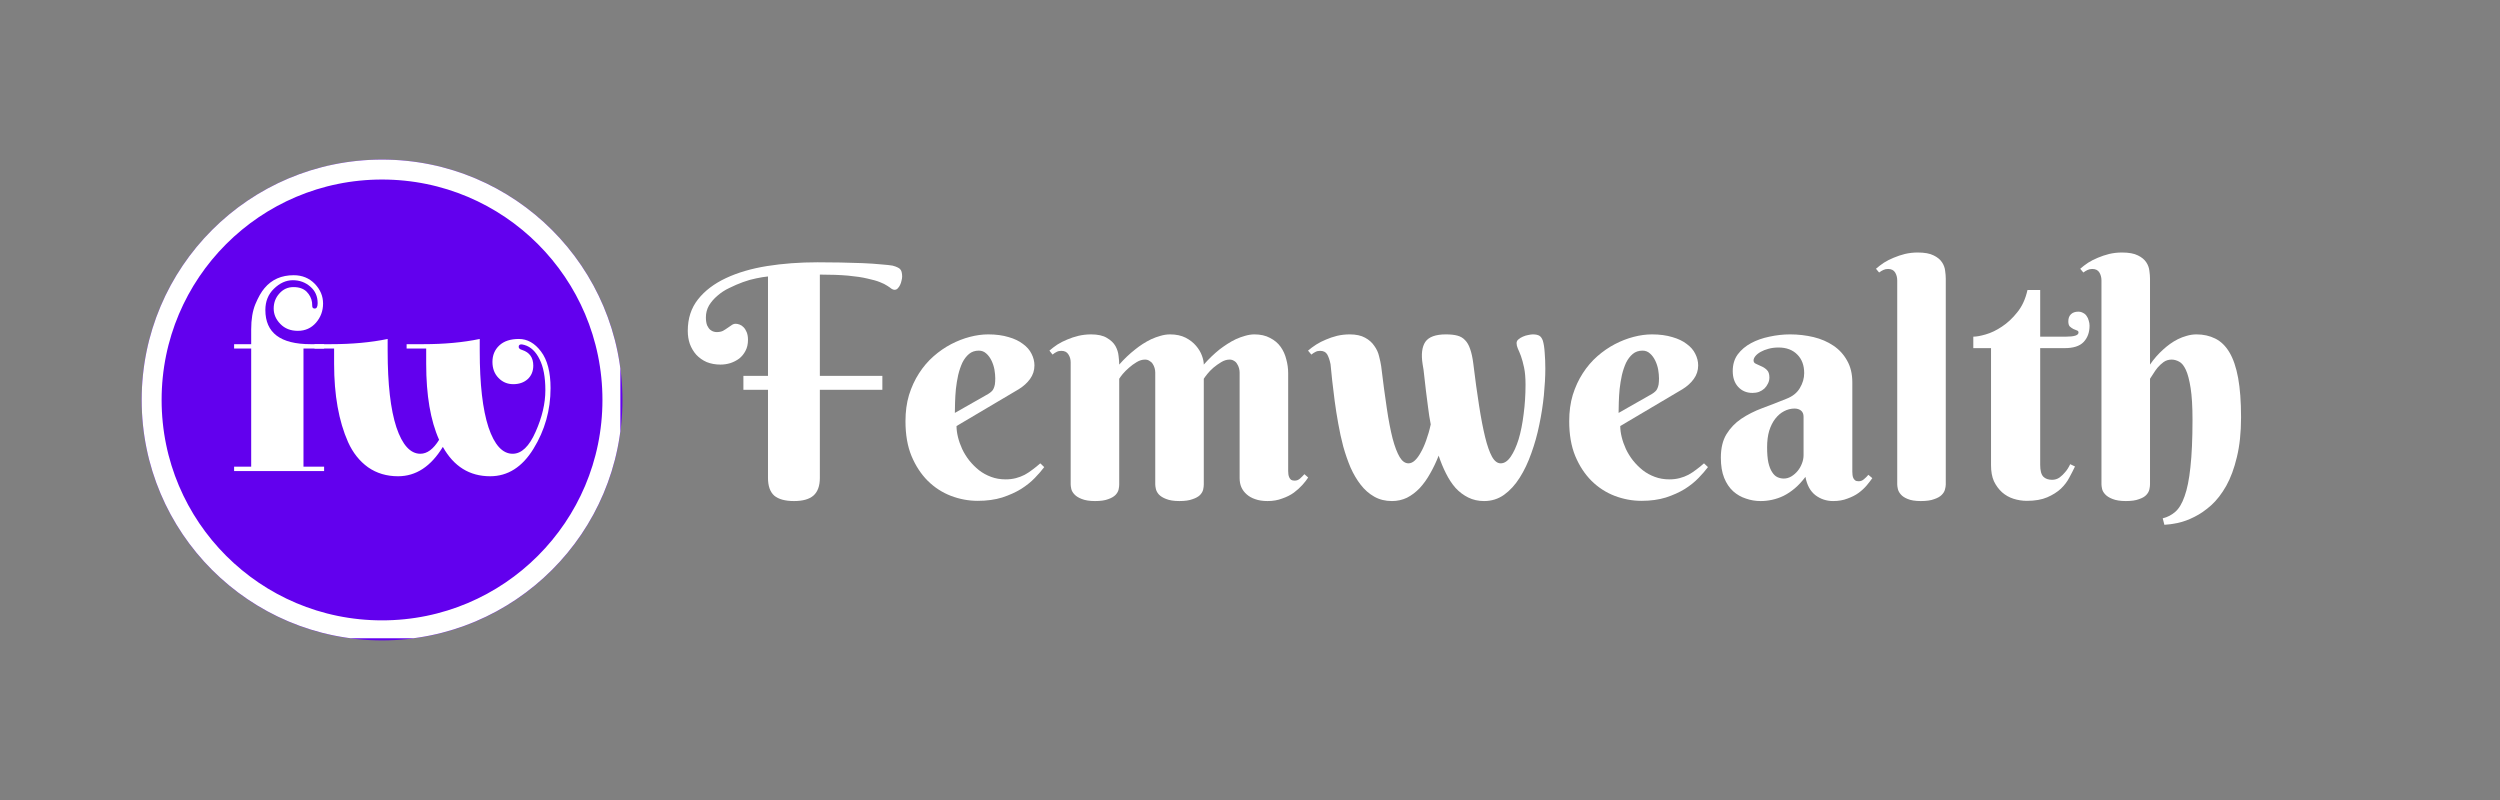
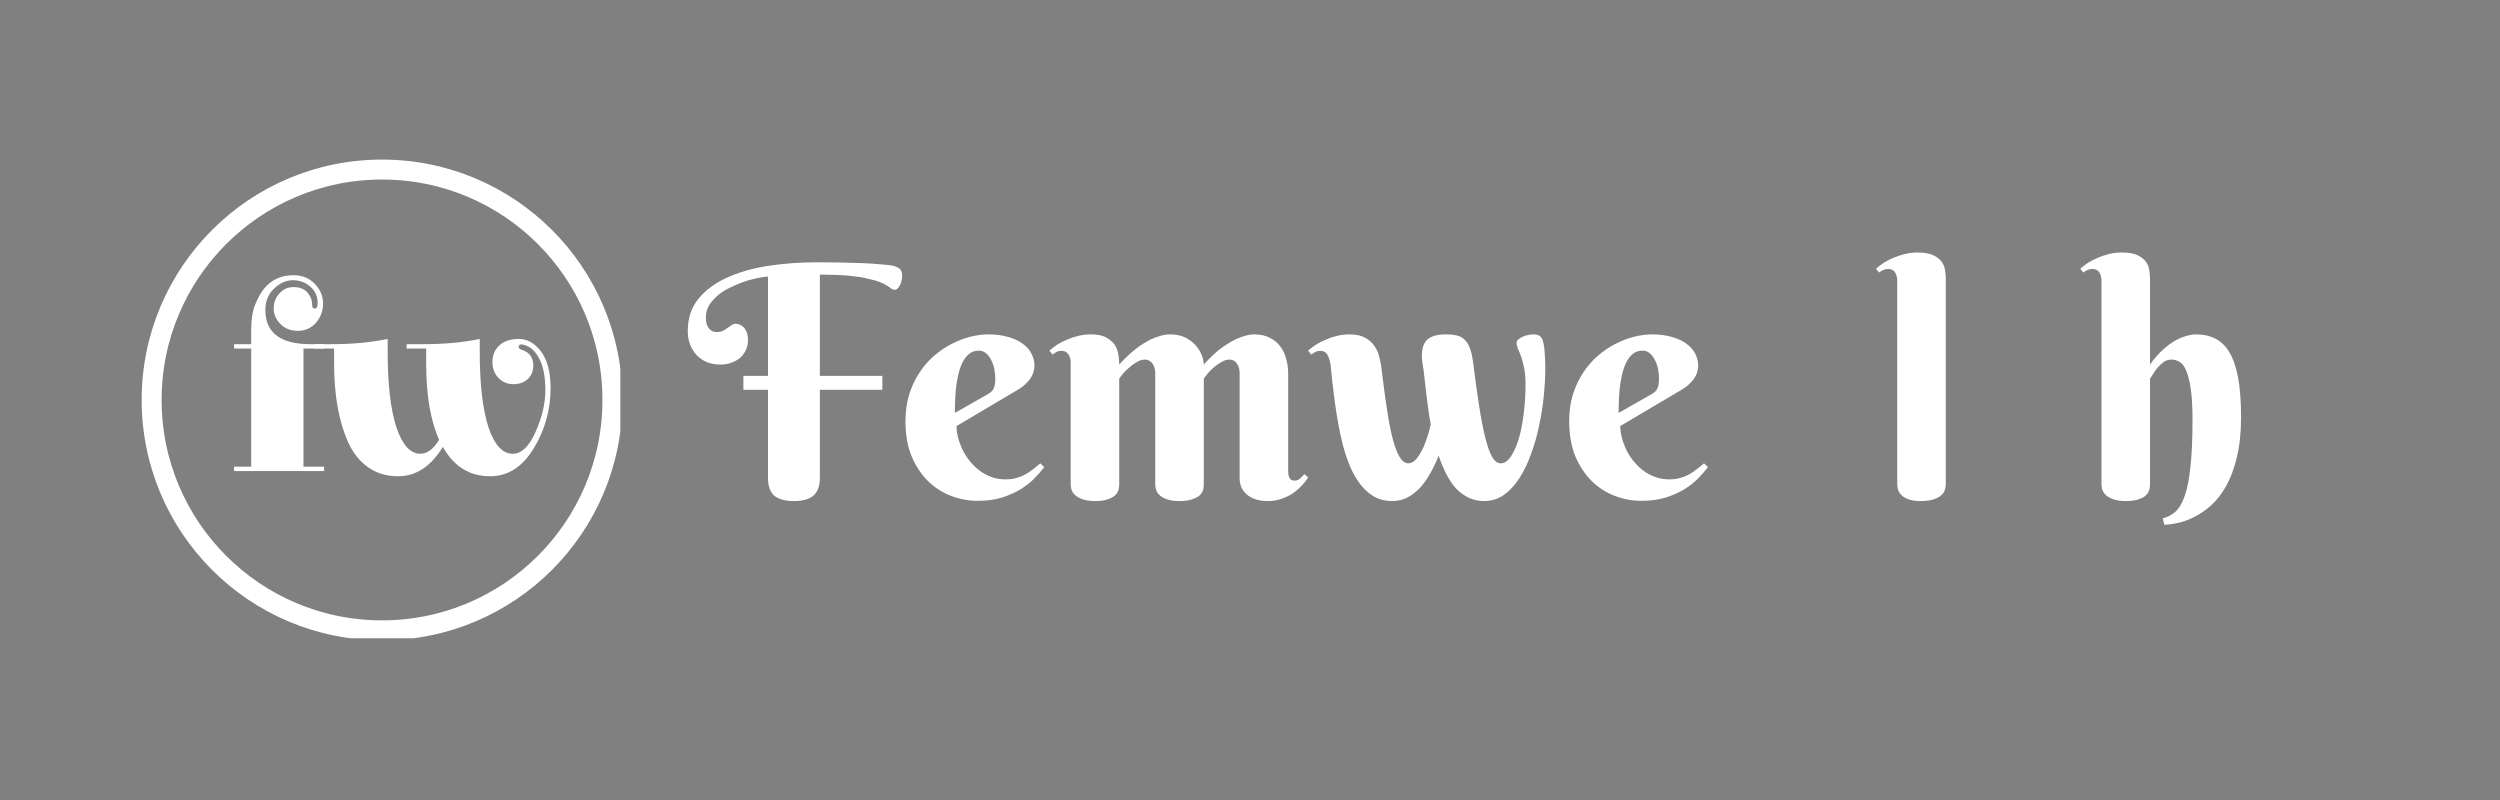
<svg xmlns="http://www.w3.org/2000/svg" width="250" zoomAndPan="magnify" viewBox="0 0 187.5 60" height="80" preserveAspectRatio="xMidYMid meet" version="1.0">
  <rect x="0" y="0" width="187.5" height="60" fill="#808080" stroke="none" />
  <defs>
    <g />
    <clipPath id="34c1a0ec6e">
      <path d="M 10.625 11.969 L 46.684 11.969 L 46.684 48.031 L 10.625 48.031 Z M 10.625 11.969 " clip-rule="nonzero" />
    </clipPath>
    <clipPath id="f3f04e9376">
      <path d="M 28.652 11.969 C 18.695 11.969 10.625 20.043 10.625 30 C 10.625 39.957 18.695 48.031 28.652 48.031 C 38.609 48.031 46.684 39.957 46.684 30 C 46.684 20.043 38.609 11.969 28.652 11.969 Z M 28.652 11.969 " clip-rule="nonzero" />
    </clipPath>
    <clipPath id="4a9afc9f57">
      <path d="M 10.625 11.969 L 46.527 11.969 L 46.527 47.871 L 10.625 47.871 Z M 10.625 11.969 " clip-rule="nonzero" />
    </clipPath>
    <clipPath id="1c1f8e1844">
      <path d="M 28.652 11.969 C 18.695 11.969 10.625 20.039 10.625 29.996 C 10.625 39.953 18.695 48.023 28.652 48.023 C 38.609 48.023 46.68 39.953 46.68 29.996 C 46.68 20.039 38.609 11.969 28.652 11.969 Z M 28.652 11.969 " clip-rule="nonzero" />
    </clipPath>
  </defs>
  <g clip-path="url(#34c1a0ec6e)">
    <g clip-path="url(#f3f04e9376)">
-       <path fill="#6200ee" d="M 10.625 11.969 L 46.684 11.969 L 46.684 48.031 L 10.625 48.031 Z M 10.625 11.969 " fill-opacity="1" fill-rule="nonzero" />
-     </g>
+       </g>
  </g>
  <g clip-path="url(#4a9afc9f57)">
    <g clip-path="url(#1c1f8e1844)">
      <path stroke-linecap="butt" transform="matrix(0.748, 0, 0, 0.748, 10.625, 11.969)" fill="none" stroke-linejoin="miter" d="M 24.101 0 C 10.789 0 -0 10.789 -0 24.101 C -0 37.412 10.789 48.201 24.101 48.201 C 37.412 48.201 48.201 37.412 48.201 24.101 C 48.201 10.789 37.412 0 24.101 0 Z M 24.101 0 " stroke="#ffffff" stroke-width="4" stroke-opacity="1" stroke-miterlimit="4" />
    </g>
  </g>
  <g fill="#ffffff" fill-opacity="1">
    <g transform="translate(17.355, 35.516)">
      <g>
        <path d="M 6.062 -12.578 C 6.062 -12.441 6.125 -12.375 6.25 -12.375 C 6.395 -12.375 6.469 -12.508 6.469 -12.781 C 6.469 -13.289 6.285 -13.703 5.922 -14.016 C 5.555 -14.336 5.117 -14.5 4.609 -14.5 C 4.098 -14.5 3.625 -14.285 3.188 -13.859 C 2.758 -13.441 2.547 -12.91 2.547 -12.266 C 2.547 -10.555 3.676 -9.703 5.938 -9.703 L 6.953 -9.703 L 6.953 -9.375 L 5.406 -9.375 L 5.406 -0.516 L 6.953 -0.516 L 6.953 -0.188 L 0.203 -0.188 L 0.203 -0.516 L 1.484 -0.516 L 1.484 -9.375 L 0.203 -9.375 L 0.203 -9.703 L 1.484 -9.703 L 1.484 -10.812 C 1.484 -11.562 1.586 -12.191 1.797 -12.703 C 2.016 -13.223 2.242 -13.625 2.484 -13.906 C 3.023 -14.551 3.754 -14.875 4.672 -14.875 C 5.305 -14.875 5.832 -14.66 6.25 -14.234 C 6.664 -13.805 6.875 -13.312 6.875 -12.75 C 6.875 -12.195 6.695 -11.719 6.344 -11.312 C 5.988 -10.906 5.535 -10.703 4.984 -10.703 C 4.441 -10.703 4.004 -10.875 3.672 -11.219 C 3.336 -11.562 3.172 -11.945 3.172 -12.375 C 3.172 -12.812 3.312 -13.188 3.594 -13.5 C 3.875 -13.82 4.227 -13.984 4.656 -13.984 C 5.082 -13.984 5.41 -13.867 5.641 -13.641 C 5.867 -13.41 6.004 -13.145 6.047 -12.844 Z M 6.062 -12.578 " />
      </g>
    </g>
  </g>
  <g fill="#ffffff" fill-opacity="1">
    <g transform="translate(24.23, 35.516)">
      <g>
        <path d="M 12.531 0.203 C 10.988 0.203 9.805 -0.531 8.984 -2 C 8.086 -0.531 6.969 0.203 5.625 0.203 C 4.77 0.203 4.02 -0.02 3.375 -0.469 C 2.738 -0.926 2.238 -1.555 1.875 -2.359 C 1.176 -3.93 0.828 -5.891 0.828 -8.234 L 0.828 -9.375 L -0.641 -9.375 L -0.641 -9.703 L 0.594 -9.703 C 2.164 -9.703 3.582 -9.832 4.844 -10.094 L 4.844 -9.188 C 4.844 -6.707 5.062 -4.801 5.5 -3.469 C 5.945 -2.145 6.547 -1.484 7.297 -1.484 C 7.805 -1.484 8.273 -1.832 8.703 -2.531 C 8.055 -3.977 7.734 -5.879 7.734 -8.234 L 7.734 -9.375 L 6.266 -9.375 L 6.266 -9.703 L 7.516 -9.703 C 9.086 -9.703 10.5 -9.832 11.75 -10.094 L 11.75 -9.188 C 11.75 -6.707 11.969 -4.801 12.406 -3.469 C 12.852 -2.145 13.457 -1.484 14.219 -1.484 C 14.883 -1.484 15.457 -2.031 15.938 -3.125 C 16.426 -4.219 16.672 -5.258 16.672 -6.25 C 16.672 -7.238 16.523 -8.016 16.234 -8.578 C 15.953 -9.148 15.578 -9.504 15.109 -9.641 C 14.992 -9.672 14.914 -9.688 14.875 -9.688 C 14.738 -9.688 14.672 -9.625 14.672 -9.5 C 14.672 -9.395 14.758 -9.316 14.938 -9.266 C 15.488 -9.086 15.766 -8.695 15.766 -8.094 C 15.766 -7.676 15.625 -7.336 15.344 -7.078 C 15.062 -6.828 14.703 -6.703 14.266 -6.703 C 13.828 -6.703 13.457 -6.859 13.156 -7.172 C 12.852 -7.484 12.703 -7.883 12.703 -8.375 C 12.703 -8.875 12.875 -9.285 13.219 -9.609 C 13.562 -9.93 14.051 -10.094 14.688 -10.094 C 15.32 -10.094 15.875 -9.781 16.344 -9.156 C 16.82 -8.531 17.062 -7.613 17.062 -6.406 C 17.062 -4.758 16.633 -3.242 15.781 -1.859 C 14.938 -0.484 13.852 0.203 12.531 0.203 Z M 12.531 0.203 " />
      </g>
    </g>
  </g>
  <g fill="#ffffff" fill-opacity="1">
    <g transform="translate(51.583, 37.391)">
      <g>
        <path d="M 14.594 -8.156 L 9.906 -8.156 L 9.906 -1.547 C 9.906 -0.941 9.742 -0.5 9.422 -0.219 C 9.109 0.051 8.625 0.188 7.969 0.188 C 7.301 0.188 6.805 0.051 6.484 -0.219 C 6.172 -0.5 6.016 -0.941 6.016 -1.547 L 6.016 -8.156 L 4.172 -8.156 L 4.172 -9.203 L 6.016 -9.203 L 6.016 -16.656 C 5.766 -16.633 5.473 -16.586 5.141 -16.516 C 4.816 -16.453 4.484 -16.359 4.141 -16.234 C 3.797 -16.109 3.457 -15.961 3.125 -15.797 C 2.789 -15.641 2.492 -15.445 2.234 -15.219 C 1.973 -15 1.758 -14.754 1.594 -14.484 C 1.438 -14.211 1.359 -13.914 1.359 -13.594 C 1.359 -13.344 1.391 -13.141 1.453 -12.984 C 1.523 -12.836 1.602 -12.727 1.688 -12.656 C 1.781 -12.582 1.867 -12.535 1.953 -12.516 C 2.047 -12.492 2.113 -12.484 2.156 -12.484 C 2.352 -12.484 2.516 -12.516 2.641 -12.578 C 2.766 -12.648 2.879 -12.723 2.984 -12.797 C 3.086 -12.867 3.188 -12.938 3.281 -13 C 3.375 -13.07 3.477 -13.109 3.594 -13.109 C 3.688 -13.109 3.785 -13.086 3.891 -13.047 C 4.004 -13.004 4.102 -12.938 4.188 -12.844 C 4.281 -12.75 4.359 -12.625 4.422 -12.469 C 4.484 -12.312 4.516 -12.125 4.516 -11.906 C 4.516 -11.582 4.453 -11.305 4.328 -11.078 C 4.211 -10.848 4.055 -10.656 3.859 -10.5 C 3.66 -10.352 3.438 -10.238 3.188 -10.156 C 2.945 -10.082 2.703 -10.047 2.453 -10.047 C 2.078 -10.047 1.734 -10.109 1.422 -10.234 C 1.117 -10.367 0.859 -10.551 0.641 -10.781 C 0.43 -11.02 0.27 -11.289 0.156 -11.594 C 0.051 -11.895 0 -12.223 0 -12.578 C 0 -13.504 0.254 -14.289 0.766 -14.938 C 1.273 -15.582 1.973 -16.113 2.859 -16.531 C 3.742 -16.945 4.773 -17.25 5.953 -17.438 C 7.129 -17.625 8.391 -17.719 9.734 -17.719 C 10.273 -17.719 10.844 -17.711 11.438 -17.703 C 12.031 -17.691 12.586 -17.676 13.109 -17.656 C 13.641 -17.633 14.102 -17.602 14.5 -17.562 C 14.906 -17.531 15.191 -17.5 15.359 -17.469 C 15.523 -17.426 15.656 -17.379 15.75 -17.328 C 15.844 -17.285 15.91 -17.234 15.953 -17.172 C 16.004 -17.109 16.035 -17.035 16.047 -16.953 C 16.066 -16.867 16.078 -16.77 16.078 -16.656 C 16.078 -16.562 16.062 -16.457 16.031 -16.344 C 16.008 -16.227 15.973 -16.117 15.922 -16.016 C 15.879 -15.922 15.82 -15.836 15.75 -15.766 C 15.688 -15.691 15.602 -15.656 15.5 -15.656 C 15.438 -15.656 15.363 -15.68 15.281 -15.734 C 15.207 -15.797 15.102 -15.867 14.969 -15.953 C 14.832 -16.047 14.645 -16.141 14.406 -16.234 C 14.176 -16.328 13.863 -16.414 13.469 -16.5 C 13.082 -16.594 12.598 -16.664 12.016 -16.719 C 11.43 -16.77 10.727 -16.797 9.906 -16.797 L 9.906 -9.203 L 14.594 -9.203 Z M 14.594 -8.156 " />
      </g>
    </g>
  </g>
  <g fill="#ffffff" fill-opacity="1">
    <g transform="translate(67.192, 37.391)">
      <g>
        <path d="M 4.547 -5.438 C 4.547 -5.188 4.582 -4.91 4.656 -4.609 C 4.727 -4.316 4.832 -4.02 4.969 -3.719 C 5.113 -3.414 5.289 -3.129 5.5 -2.859 C 5.719 -2.586 5.961 -2.344 6.234 -2.125 C 6.504 -1.914 6.805 -1.75 7.141 -1.625 C 7.473 -1.5 7.836 -1.438 8.234 -1.438 C 8.504 -1.438 8.758 -1.469 9 -1.531 C 9.238 -1.594 9.457 -1.676 9.656 -1.781 C 9.863 -1.895 10.062 -2.023 10.25 -2.172 C 10.445 -2.316 10.641 -2.473 10.828 -2.641 L 11.125 -2.359 C 10.938 -2.109 10.703 -1.836 10.422 -1.547 C 10.141 -1.254 9.797 -0.977 9.391 -0.719 C 8.984 -0.469 8.508 -0.254 7.969 -0.078 C 7.438 0.086 6.828 0.172 6.141 0.172 C 5.453 0.172 4.781 0.047 4.125 -0.203 C 3.477 -0.453 2.898 -0.828 2.391 -1.328 C 1.891 -1.828 1.484 -2.445 1.172 -3.188 C 0.867 -3.926 0.719 -4.797 0.719 -5.797 C 0.719 -6.516 0.805 -7.172 0.984 -7.766 C 1.172 -8.367 1.422 -8.91 1.734 -9.391 C 2.047 -9.879 2.41 -10.305 2.828 -10.672 C 3.242 -11.035 3.68 -11.336 4.141 -11.578 C 4.598 -11.816 5.066 -12 5.547 -12.125 C 6.023 -12.25 6.484 -12.312 6.922 -12.312 C 7.504 -12.312 8.016 -12.242 8.453 -12.109 C 8.891 -11.984 9.25 -11.812 9.531 -11.594 C 9.82 -11.383 10.035 -11.141 10.172 -10.859 C 10.316 -10.578 10.391 -10.285 10.391 -9.984 C 10.391 -9.609 10.281 -9.27 10.062 -8.969 C 9.852 -8.676 9.57 -8.422 9.219 -8.203 Z M 6.922 -7.844 C 7.023 -7.906 7.109 -7.969 7.172 -8.031 C 7.242 -8.094 7.297 -8.164 7.328 -8.25 C 7.367 -8.332 7.398 -8.43 7.422 -8.547 C 7.441 -8.672 7.453 -8.828 7.453 -9.016 C 7.453 -9.211 7.43 -9.43 7.391 -9.672 C 7.348 -9.91 7.273 -10.133 7.172 -10.344 C 7.066 -10.562 6.938 -10.738 6.781 -10.875 C 6.625 -11.02 6.438 -11.094 6.219 -11.094 C 5.926 -11.094 5.68 -11.008 5.484 -10.844 C 5.285 -10.676 5.117 -10.457 4.984 -10.188 C 4.859 -9.914 4.754 -9.609 4.672 -9.266 C 4.598 -8.922 4.539 -8.57 4.5 -8.219 C 4.469 -7.875 4.445 -7.539 4.438 -7.219 C 4.426 -6.906 4.422 -6.641 4.422 -6.422 Z M 6.922 -7.844 " />
      </g>
    </g>
  </g>
  <g fill="#ffffff" fill-opacity="1">
    <g transform="translate(78.675, 37.391)">
      <g>
        <path d="M 11.609 -1.047 C 11.609 -0.941 11.594 -0.816 11.562 -0.672 C 11.531 -0.535 11.453 -0.398 11.328 -0.266 C 11.203 -0.141 11.016 -0.035 10.766 0.047 C 10.523 0.141 10.195 0.188 9.781 0.188 C 9.363 0.188 9.031 0.133 8.781 0.031 C 8.539 -0.062 8.359 -0.176 8.234 -0.312 C 8.117 -0.445 8.047 -0.582 8.016 -0.719 C 7.984 -0.863 7.969 -0.977 7.969 -1.062 L 7.969 -9.453 C 7.969 -9.555 7.953 -9.664 7.922 -9.781 C 7.891 -9.895 7.844 -10 7.781 -10.094 C 7.719 -10.195 7.633 -10.273 7.531 -10.328 C 7.438 -10.391 7.328 -10.422 7.203 -10.422 C 6.992 -10.422 6.785 -10.359 6.578 -10.234 C 6.367 -10.109 6.176 -9.969 6 -9.812 C 5.82 -9.656 5.664 -9.5 5.531 -9.344 C 5.406 -9.188 5.316 -9.066 5.266 -8.984 L 5.266 -1.047 C 5.266 -0.941 5.25 -0.816 5.219 -0.672 C 5.188 -0.535 5.109 -0.398 4.984 -0.266 C 4.859 -0.141 4.676 -0.035 4.438 0.047 C 4.195 0.141 3.867 0.188 3.453 0.188 C 3.035 0.188 2.703 0.133 2.453 0.031 C 2.211 -0.062 2.031 -0.176 1.906 -0.312 C 1.781 -0.445 1.703 -0.582 1.672 -0.719 C 1.641 -0.863 1.625 -0.977 1.625 -1.062 L 1.625 -10.219 C 1.625 -10.445 1.566 -10.645 1.453 -10.812 C 1.348 -10.988 1.172 -11.078 0.922 -11.078 C 0.785 -11.078 0.672 -11.051 0.578 -11 C 0.484 -10.957 0.379 -10.891 0.266 -10.797 L 0.031 -11.094 C 0.207 -11.25 0.406 -11.398 0.625 -11.547 C 0.852 -11.691 1.098 -11.816 1.359 -11.922 C 1.617 -12.035 1.898 -12.129 2.203 -12.203 C 2.504 -12.273 2.82 -12.312 3.156 -12.312 C 3.664 -12.312 4.062 -12.223 4.344 -12.047 C 4.633 -11.879 4.848 -11.676 4.984 -11.438 C 5.117 -11.195 5.195 -10.945 5.219 -10.688 C 5.25 -10.438 5.266 -10.223 5.266 -10.047 C 5.641 -10.473 6.039 -10.852 6.469 -11.188 C 6.633 -11.32 6.82 -11.457 7.031 -11.594 C 7.238 -11.727 7.453 -11.848 7.672 -11.953 C 7.898 -12.055 8.129 -12.141 8.359 -12.203 C 8.598 -12.273 8.836 -12.312 9.078 -12.312 C 9.535 -12.312 9.926 -12.227 10.25 -12.062 C 10.57 -11.895 10.832 -11.691 11.031 -11.453 C 11.227 -11.223 11.375 -10.977 11.469 -10.719 C 11.562 -10.469 11.609 -10.242 11.609 -10.047 C 11.984 -10.473 12.379 -10.852 12.797 -11.188 C 12.973 -11.32 13.164 -11.457 13.375 -11.594 C 13.582 -11.727 13.797 -11.848 14.016 -11.953 C 14.242 -12.055 14.473 -12.141 14.703 -12.203 C 14.941 -12.273 15.176 -12.312 15.406 -12.312 C 15.863 -12.312 16.254 -12.223 16.578 -12.047 C 16.91 -11.879 17.176 -11.656 17.375 -11.375 C 17.57 -11.102 17.711 -10.789 17.797 -10.438 C 17.891 -10.094 17.938 -9.75 17.938 -9.406 L 17.938 -2.062 C 17.938 -1.988 17.941 -1.91 17.953 -1.828 C 17.961 -1.742 17.984 -1.664 18.016 -1.594 C 18.047 -1.52 18.094 -1.457 18.156 -1.406 C 18.227 -1.363 18.316 -1.344 18.422 -1.344 C 18.578 -1.344 18.711 -1.395 18.828 -1.5 C 18.941 -1.602 19.051 -1.711 19.156 -1.828 L 19.438 -1.578 C 19.332 -1.41 19.188 -1.223 19 -1.016 C 18.82 -0.816 18.609 -0.625 18.359 -0.438 C 18.109 -0.258 17.816 -0.113 17.484 0 C 17.16 0.125 16.797 0.188 16.391 0.188 C 16.035 0.188 15.727 0.141 15.469 0.047 C 15.219 -0.035 15.004 -0.156 14.828 -0.312 C 14.648 -0.469 14.516 -0.648 14.422 -0.859 C 14.336 -1.066 14.297 -1.289 14.297 -1.531 L 14.297 -9.453 C 14.297 -9.555 14.281 -9.664 14.25 -9.781 C 14.219 -9.895 14.172 -10 14.109 -10.094 C 14.055 -10.195 13.977 -10.273 13.875 -10.328 C 13.781 -10.391 13.672 -10.422 13.547 -10.422 C 13.336 -10.422 13.129 -10.359 12.922 -10.234 C 12.711 -10.109 12.516 -9.969 12.328 -9.812 C 12.148 -9.656 12 -9.5 11.875 -9.344 C 11.75 -9.188 11.66 -9.066 11.609 -8.984 Z M 11.609 -1.047 " />
      </g>
    </g>
  </g>
  <g fill="#ffffff" fill-opacity="1">
    <g transform="translate(98.493, 37.391)">
      <g>
        <path d="M 15.922 -8.547 C 15.922 -9.066 15.883 -9.492 15.812 -9.828 C 15.738 -10.172 15.66 -10.457 15.578 -10.688 C 15.492 -10.914 15.414 -11.102 15.344 -11.25 C 15.281 -11.395 15.25 -11.531 15.25 -11.656 C 15.25 -11.77 15.297 -11.863 15.391 -11.938 C 15.484 -12.02 15.594 -12.086 15.719 -12.141 C 15.852 -12.203 15.988 -12.242 16.125 -12.266 C 16.27 -12.297 16.383 -12.312 16.469 -12.312 C 16.695 -12.312 16.863 -12.273 16.969 -12.203 C 17.07 -12.141 17.156 -12.02 17.219 -11.844 C 17.289 -11.613 17.336 -11.312 17.359 -10.938 C 17.391 -10.562 17.406 -10.16 17.406 -9.734 C 17.406 -9.129 17.367 -8.461 17.297 -7.734 C 17.223 -7.004 17.109 -6.27 16.953 -5.531 C 16.805 -4.801 16.609 -4.094 16.359 -3.406 C 16.117 -2.719 15.828 -2.102 15.484 -1.562 C 15.148 -1.031 14.758 -0.602 14.312 -0.281 C 13.875 0.031 13.375 0.188 12.812 0.188 C 12.375 0.188 11.977 0.098 11.625 -0.078 C 11.27 -0.254 10.953 -0.492 10.672 -0.797 C 10.398 -1.109 10.16 -1.473 9.953 -1.891 C 9.742 -2.305 9.562 -2.75 9.406 -3.219 C 9.219 -2.738 9.004 -2.289 8.766 -1.875 C 8.535 -1.457 8.273 -1.094 7.984 -0.781 C 7.691 -0.477 7.375 -0.238 7.031 -0.062 C 6.688 0.102 6.312 0.188 5.906 0.188 C 5.406 0.188 4.961 0.078 4.578 -0.141 C 4.191 -0.359 3.852 -0.656 3.562 -1.031 C 3.27 -1.406 3.016 -1.836 2.797 -2.328 C 2.586 -2.828 2.406 -3.352 2.25 -3.906 C 2.102 -4.469 1.977 -5.039 1.875 -5.625 C 1.77 -6.207 1.68 -6.77 1.609 -7.312 C 1.535 -7.863 1.473 -8.375 1.422 -8.844 C 1.379 -9.32 1.336 -9.734 1.297 -10.078 C 1.234 -10.391 1.148 -10.633 1.047 -10.812 C 0.941 -10.988 0.766 -11.078 0.516 -11.078 C 0.379 -11.078 0.266 -11.051 0.172 -11 C 0.078 -10.957 -0.023 -10.891 -0.141 -10.797 L -0.391 -11.094 C -0.211 -11.25 -0.008 -11.398 0.219 -11.547 C 0.445 -11.691 0.691 -11.816 0.953 -11.922 C 1.211 -12.035 1.488 -12.129 1.781 -12.203 C 2.082 -12.273 2.398 -12.312 2.734 -12.312 C 3.211 -12.312 3.598 -12.227 3.891 -12.062 C 4.18 -11.906 4.41 -11.703 4.578 -11.453 C 4.754 -11.211 4.875 -10.953 4.938 -10.672 C 5.008 -10.398 5.062 -10.156 5.094 -9.938 C 5.238 -8.738 5.379 -7.688 5.516 -6.781 C 5.648 -5.875 5.797 -5.113 5.953 -4.5 C 6.117 -3.883 6.297 -3.422 6.484 -3.109 C 6.672 -2.797 6.891 -2.641 7.141 -2.641 C 7.305 -2.641 7.469 -2.711 7.625 -2.859 C 7.781 -3.004 7.926 -3.203 8.062 -3.453 C 8.207 -3.703 8.344 -4.004 8.469 -4.359 C 8.602 -4.723 8.719 -5.125 8.812 -5.562 C 8.727 -6 8.66 -6.43 8.609 -6.859 C 8.555 -7.285 8.504 -7.691 8.453 -8.078 C 8.41 -8.473 8.367 -8.836 8.328 -9.172 C 8.297 -9.516 8.254 -9.816 8.203 -10.078 C 8.086 -10.816 8.156 -11.375 8.406 -11.75 C 8.664 -12.125 9.18 -12.312 9.953 -12.312 C 10.297 -12.312 10.582 -12.281 10.812 -12.219 C 11.051 -12.156 11.242 -12.039 11.391 -11.875 C 11.547 -11.719 11.672 -11.5 11.766 -11.219 C 11.867 -10.938 11.945 -10.582 12 -10.156 C 12.145 -8.969 12.289 -7.906 12.438 -6.969 C 12.582 -6.039 12.734 -5.254 12.891 -4.609 C 13.047 -3.973 13.219 -3.484 13.406 -3.141 C 13.594 -2.805 13.812 -2.641 14.062 -2.641 C 14.332 -2.641 14.582 -2.805 14.812 -3.141 C 15.039 -3.473 15.238 -3.91 15.406 -4.453 C 15.57 -5.004 15.695 -5.633 15.781 -6.344 C 15.875 -7.051 15.922 -7.785 15.922 -8.547 Z M 15.922 -8.547 " />
      </g>
    </g>
  </g>
  <g fill="#ffffff" fill-opacity="1">
    <g transform="translate(116.972, 37.391)">
      <g>
        <path d="M 4.547 -5.438 C 4.547 -5.188 4.582 -4.91 4.656 -4.609 C 4.727 -4.316 4.832 -4.02 4.969 -3.719 C 5.113 -3.414 5.289 -3.129 5.5 -2.859 C 5.719 -2.586 5.961 -2.344 6.234 -2.125 C 6.504 -1.914 6.805 -1.75 7.141 -1.625 C 7.473 -1.5 7.836 -1.438 8.234 -1.438 C 8.504 -1.438 8.758 -1.469 9 -1.531 C 9.238 -1.594 9.457 -1.676 9.656 -1.781 C 9.863 -1.895 10.062 -2.023 10.25 -2.172 C 10.445 -2.316 10.641 -2.473 10.828 -2.641 L 11.125 -2.359 C 10.938 -2.109 10.703 -1.836 10.422 -1.547 C 10.141 -1.254 9.797 -0.977 9.391 -0.719 C 8.984 -0.469 8.508 -0.254 7.969 -0.078 C 7.438 0.086 6.828 0.172 6.141 0.172 C 5.453 0.172 4.781 0.047 4.125 -0.203 C 3.477 -0.453 2.898 -0.828 2.391 -1.328 C 1.891 -1.828 1.484 -2.445 1.172 -3.188 C 0.867 -3.926 0.719 -4.797 0.719 -5.797 C 0.719 -6.516 0.805 -7.172 0.984 -7.766 C 1.172 -8.367 1.422 -8.91 1.734 -9.391 C 2.047 -9.879 2.41 -10.305 2.828 -10.672 C 3.242 -11.035 3.68 -11.336 4.141 -11.578 C 4.598 -11.816 5.066 -12 5.547 -12.125 C 6.023 -12.25 6.484 -12.312 6.922 -12.312 C 7.504 -12.312 8.016 -12.242 8.453 -12.109 C 8.891 -11.984 9.25 -11.812 9.531 -11.594 C 9.82 -11.383 10.035 -11.141 10.172 -10.859 C 10.316 -10.578 10.391 -10.285 10.391 -9.984 C 10.391 -9.609 10.281 -9.27 10.062 -8.969 C 9.852 -8.676 9.57 -8.422 9.219 -8.203 Z M 6.922 -7.844 C 7.023 -7.906 7.109 -7.969 7.172 -8.031 C 7.242 -8.094 7.297 -8.164 7.328 -8.25 C 7.367 -8.332 7.398 -8.43 7.422 -8.547 C 7.441 -8.672 7.453 -8.828 7.453 -9.016 C 7.453 -9.211 7.43 -9.43 7.391 -9.672 C 7.348 -9.91 7.273 -10.133 7.172 -10.344 C 7.066 -10.562 6.938 -10.738 6.781 -10.875 C 6.625 -11.02 6.438 -11.094 6.219 -11.094 C 5.926 -11.094 5.68 -11.008 5.484 -10.844 C 5.285 -10.676 5.117 -10.457 4.984 -10.188 C 4.859 -9.914 4.754 -9.609 4.672 -9.266 C 4.598 -8.922 4.539 -8.57 4.5 -8.219 C 4.469 -7.875 4.445 -7.539 4.438 -7.219 C 4.426 -6.906 4.422 -6.641 4.422 -6.422 Z M 6.922 -7.844 " />
      </g>
    </g>
  </g>
  <g fill="#ffffff" fill-opacity="1">
    <g transform="translate(128.455, 37.391)">
      <g>
-         <path d="M 6.812 -6.141 C 6.812 -6.336 6.75 -6.488 6.625 -6.594 C 6.5 -6.695 6.336 -6.75 6.141 -6.75 C 5.859 -6.75 5.594 -6.68 5.344 -6.547 C 5.102 -6.422 4.883 -6.234 4.688 -5.984 C 4.5 -5.742 4.348 -5.441 4.234 -5.078 C 4.129 -4.723 4.078 -4.312 4.078 -3.844 C 4.078 -3.383 4.109 -3.004 4.172 -2.703 C 4.242 -2.398 4.336 -2.16 4.453 -1.984 C 4.566 -1.805 4.695 -1.68 4.844 -1.609 C 5 -1.535 5.16 -1.5 5.328 -1.5 C 5.523 -1.5 5.711 -1.551 5.891 -1.656 C 6.078 -1.77 6.238 -1.91 6.375 -2.078 C 6.508 -2.242 6.613 -2.426 6.688 -2.625 C 6.77 -2.832 6.812 -3.039 6.812 -3.25 Z M 4.938 -11.328 C 4.664 -11.328 4.414 -11.297 4.188 -11.234 C 3.957 -11.172 3.758 -11.094 3.594 -11 C 3.426 -10.906 3.297 -10.801 3.203 -10.688 C 3.109 -10.57 3.062 -10.461 3.062 -10.359 C 3.062 -10.242 3.117 -10.16 3.234 -10.109 C 3.359 -10.055 3.492 -9.992 3.641 -9.922 C 3.797 -9.859 3.938 -9.766 4.062 -9.641 C 4.188 -9.523 4.25 -9.336 4.25 -9.078 C 4.25 -8.91 4.211 -8.758 4.141 -8.625 C 4.078 -8.488 3.988 -8.363 3.875 -8.25 C 3.758 -8.145 3.625 -8.062 3.469 -8 C 3.312 -7.945 3.148 -7.922 2.984 -7.922 C 2.547 -7.922 2.188 -8.07 1.906 -8.375 C 1.633 -8.676 1.5 -9.07 1.5 -9.562 C 1.5 -10.051 1.625 -10.469 1.875 -10.812 C 2.133 -11.156 2.469 -11.438 2.875 -11.656 C 3.281 -11.875 3.738 -12.035 4.25 -12.141 C 4.77 -12.254 5.285 -12.312 5.797 -12.312 C 6.41 -12.312 7 -12.242 7.562 -12.109 C 8.125 -11.973 8.617 -11.758 9.047 -11.469 C 9.484 -11.176 9.828 -10.801 10.078 -10.344 C 10.336 -9.895 10.469 -9.352 10.469 -8.719 L 10.469 -2.016 C 10.469 -1.941 10.473 -1.859 10.484 -1.766 C 10.492 -1.68 10.516 -1.602 10.547 -1.531 C 10.578 -1.469 10.625 -1.41 10.688 -1.359 C 10.75 -1.316 10.836 -1.297 10.953 -1.297 C 11.098 -1.297 11.227 -1.348 11.344 -1.453 C 11.469 -1.555 11.578 -1.664 11.672 -1.781 L 11.969 -1.531 C 11.852 -1.363 11.711 -1.18 11.547 -0.984 C 11.379 -0.785 11.176 -0.598 10.938 -0.422 C 10.707 -0.254 10.43 -0.113 10.109 0 C 9.797 0.125 9.438 0.188 9.031 0.188 C 8.531 0.188 8.086 0.039 7.703 -0.25 C 7.316 -0.551 7.066 -1.008 6.953 -1.625 C 6.691 -1.281 6.426 -0.992 6.156 -0.766 C 5.883 -0.535 5.602 -0.348 5.312 -0.203 C 5.031 -0.066 4.742 0.031 4.453 0.094 C 4.172 0.156 3.883 0.188 3.594 0.188 C 3.207 0.188 2.836 0.125 2.484 0 C 2.129 -0.113 1.812 -0.297 1.531 -0.547 C 1.25 -0.805 1.023 -1.141 0.859 -1.547 C 0.691 -1.961 0.609 -2.469 0.609 -3.062 C 0.609 -3.781 0.75 -4.367 1.031 -4.828 C 1.312 -5.285 1.68 -5.672 2.141 -5.984 C 2.609 -6.297 3.133 -6.562 3.719 -6.781 C 4.312 -7 4.914 -7.234 5.531 -7.484 C 5.988 -7.66 6.32 -7.926 6.531 -8.281 C 6.75 -8.645 6.859 -9.02 6.859 -9.406 C 6.859 -9.988 6.688 -10.453 6.344 -10.797 C 6 -11.148 5.531 -11.328 4.938 -11.328 Z M 4.938 -11.328 " />
-       </g>
+         </g>
    </g>
  </g>
  <g fill="#ffffff" fill-opacity="1">
    <g transform="translate(140.792, 37.391)">
      <g>
        <path d="M 5.141 -1.047 C 5.141 -0.941 5.117 -0.816 5.078 -0.672 C 5.047 -0.535 4.961 -0.398 4.828 -0.266 C 4.703 -0.141 4.516 -0.035 4.266 0.047 C 4.023 0.141 3.691 0.188 3.266 0.188 C 2.848 0.188 2.52 0.133 2.281 0.031 C 2.051 -0.062 1.879 -0.176 1.766 -0.312 C 1.648 -0.445 1.578 -0.582 1.547 -0.719 C 1.516 -0.863 1.5 -0.977 1.5 -1.062 L 1.5 -16.359 C 1.5 -16.586 1.445 -16.785 1.344 -16.953 C 1.238 -17.129 1.062 -17.219 0.812 -17.219 C 0.676 -17.219 0.555 -17.191 0.453 -17.141 C 0.359 -17.098 0.254 -17.035 0.141 -16.953 L -0.094 -17.234 C 0.082 -17.391 0.281 -17.539 0.5 -17.688 C 0.727 -17.832 0.973 -17.957 1.234 -18.062 C 1.504 -18.176 1.785 -18.27 2.078 -18.344 C 2.379 -18.414 2.695 -18.453 3.031 -18.453 C 3.551 -18.453 3.953 -18.379 4.234 -18.234 C 4.516 -18.098 4.723 -17.926 4.859 -17.719 C 4.992 -17.52 5.07 -17.305 5.094 -17.078 C 5.125 -16.859 5.141 -16.66 5.141 -16.484 Z M 5.141 -1.047 " />
      </g>
    </g>
  </g>
  <g fill="#ffffff" fill-opacity="1">
    <g transform="translate(147.686, 37.391)">
      <g>
-         <path d="M 5.328 -11.281 L 5.328 -2.531 C 5.328 -2.102 5.406 -1.805 5.562 -1.641 C 5.719 -1.484 5.938 -1.406 6.219 -1.406 C 6.426 -1.406 6.613 -1.461 6.781 -1.578 C 6.945 -1.703 7.086 -1.836 7.203 -1.984 C 7.348 -2.148 7.473 -2.348 7.578 -2.578 L 7.938 -2.406 C 7.82 -2.156 7.68 -1.879 7.516 -1.578 C 7.359 -1.273 7.145 -0.992 6.875 -0.734 C 6.602 -0.484 6.266 -0.27 5.859 -0.094 C 5.453 0.082 4.941 0.172 4.328 0.172 C 3.984 0.172 3.648 0.117 3.328 0.016 C 3.004 -0.086 2.719 -0.25 2.469 -0.469 C 2.219 -0.695 2.016 -0.973 1.859 -1.297 C 1.711 -1.629 1.641 -2.031 1.641 -2.5 L 1.641 -11.281 L 0.312 -11.281 L 0.312 -12.141 C 0.539 -12.141 0.852 -12.195 1.25 -12.312 C 1.645 -12.426 2.047 -12.617 2.453 -12.891 C 2.867 -13.16 3.254 -13.52 3.609 -13.969 C 3.973 -14.414 4.227 -14.973 4.375 -15.641 L 5.328 -15.641 L 5.328 -12.141 L 7.25 -12.141 C 7.883 -12.141 8.203 -12.242 8.203 -12.453 C 8.203 -12.535 8.16 -12.586 8.078 -12.609 C 8.004 -12.641 7.914 -12.676 7.812 -12.719 C 7.719 -12.77 7.629 -12.832 7.547 -12.906 C 7.473 -12.988 7.438 -13.117 7.438 -13.297 C 7.438 -13.523 7.504 -13.703 7.641 -13.828 C 7.773 -13.953 7.957 -14.016 8.188 -14.016 C 8.32 -14.016 8.441 -13.984 8.547 -13.922 C 8.66 -13.867 8.75 -13.789 8.812 -13.688 C 8.883 -13.594 8.938 -13.477 8.969 -13.344 C 9.008 -13.219 9.031 -13.094 9.031 -12.969 C 9.031 -12.457 8.879 -12.047 8.578 -11.734 C 8.285 -11.43 7.812 -11.281 7.156 -11.281 Z M 5.328 -11.281 " />
-       </g>
+         </g>
    </g>
  </g>
  <g fill="#ffffff" fill-opacity="1">
    <g transform="translate(156.11, 37.391)">
      <g>
        <path d="M 5.141 -10.047 C 5.43 -10.473 5.766 -10.852 6.141 -11.188 C 6.285 -11.32 6.453 -11.457 6.641 -11.594 C 6.828 -11.727 7.023 -11.848 7.234 -11.953 C 7.441 -12.055 7.66 -12.141 7.891 -12.203 C 8.129 -12.273 8.375 -12.312 8.625 -12.312 C 9.145 -12.312 9.613 -12.207 10.031 -12 C 10.457 -11.789 10.812 -11.445 11.094 -10.969 C 11.383 -10.488 11.602 -9.848 11.75 -9.047 C 11.895 -8.254 11.969 -7.27 11.969 -6.094 C 11.969 -4.945 11.863 -3.953 11.656 -3.109 C 11.457 -2.266 11.191 -1.547 10.859 -0.953 C 10.523 -0.359 10.148 0.125 9.734 0.5 C 9.316 0.875 8.895 1.164 8.469 1.375 C 8.039 1.594 7.629 1.742 7.234 1.828 C 6.836 1.91 6.5 1.957 6.219 1.969 L 6.094 1.484 C 6.445 1.398 6.758 1.238 7.031 1 C 7.312 0.758 7.547 0.367 7.734 -0.172 C 7.93 -0.711 8.078 -1.441 8.172 -2.359 C 8.273 -3.273 8.328 -4.457 8.328 -5.906 C 8.328 -6.895 8.281 -7.688 8.188 -8.281 C 8.094 -8.883 7.973 -9.344 7.828 -9.656 C 7.68 -9.969 7.516 -10.172 7.328 -10.266 C 7.141 -10.367 6.953 -10.422 6.766 -10.422 C 6.535 -10.422 6.332 -10.359 6.156 -10.234 C 5.988 -10.109 5.836 -9.969 5.703 -9.812 C 5.578 -9.656 5.469 -9.5 5.375 -9.344 C 5.281 -9.188 5.203 -9.066 5.141 -8.984 L 5.141 -1.062 C 5.141 -0.957 5.125 -0.832 5.094 -0.688 C 5.062 -0.539 4.984 -0.398 4.859 -0.266 C 4.742 -0.141 4.562 -0.035 4.312 0.047 C 4.07 0.141 3.742 0.188 3.328 0.188 C 2.91 0.188 2.578 0.133 2.328 0.031 C 2.086 -0.062 1.906 -0.176 1.781 -0.312 C 1.656 -0.445 1.578 -0.582 1.547 -0.719 C 1.516 -0.863 1.5 -0.977 1.5 -1.062 L 1.5 -16.359 C 1.5 -16.586 1.445 -16.785 1.344 -16.953 C 1.238 -17.129 1.062 -17.219 0.812 -17.219 C 0.676 -17.219 0.555 -17.191 0.453 -17.141 C 0.359 -17.098 0.254 -17.035 0.141 -16.953 L -0.094 -17.234 C 0.082 -17.391 0.281 -17.539 0.5 -17.688 C 0.727 -17.832 0.973 -17.957 1.234 -18.062 C 1.504 -18.176 1.785 -18.27 2.078 -18.344 C 2.379 -18.414 2.695 -18.453 3.031 -18.453 C 3.551 -18.453 3.953 -18.379 4.234 -18.234 C 4.516 -18.098 4.723 -17.926 4.859 -17.719 C 4.992 -17.52 5.07 -17.305 5.094 -17.078 C 5.125 -16.859 5.141 -16.66 5.141 -16.484 Z M 5.141 -10.047 " />
      </g>
    </g>
  </g>
</svg>